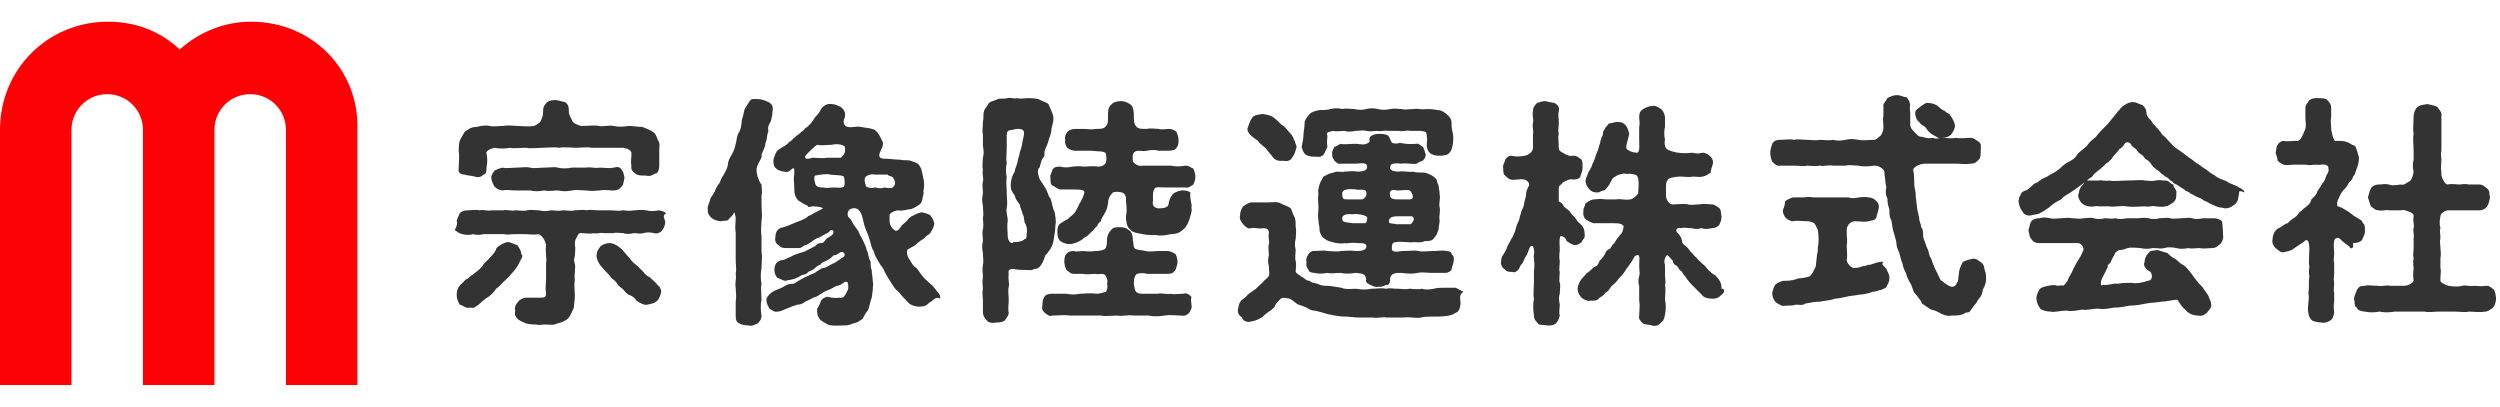
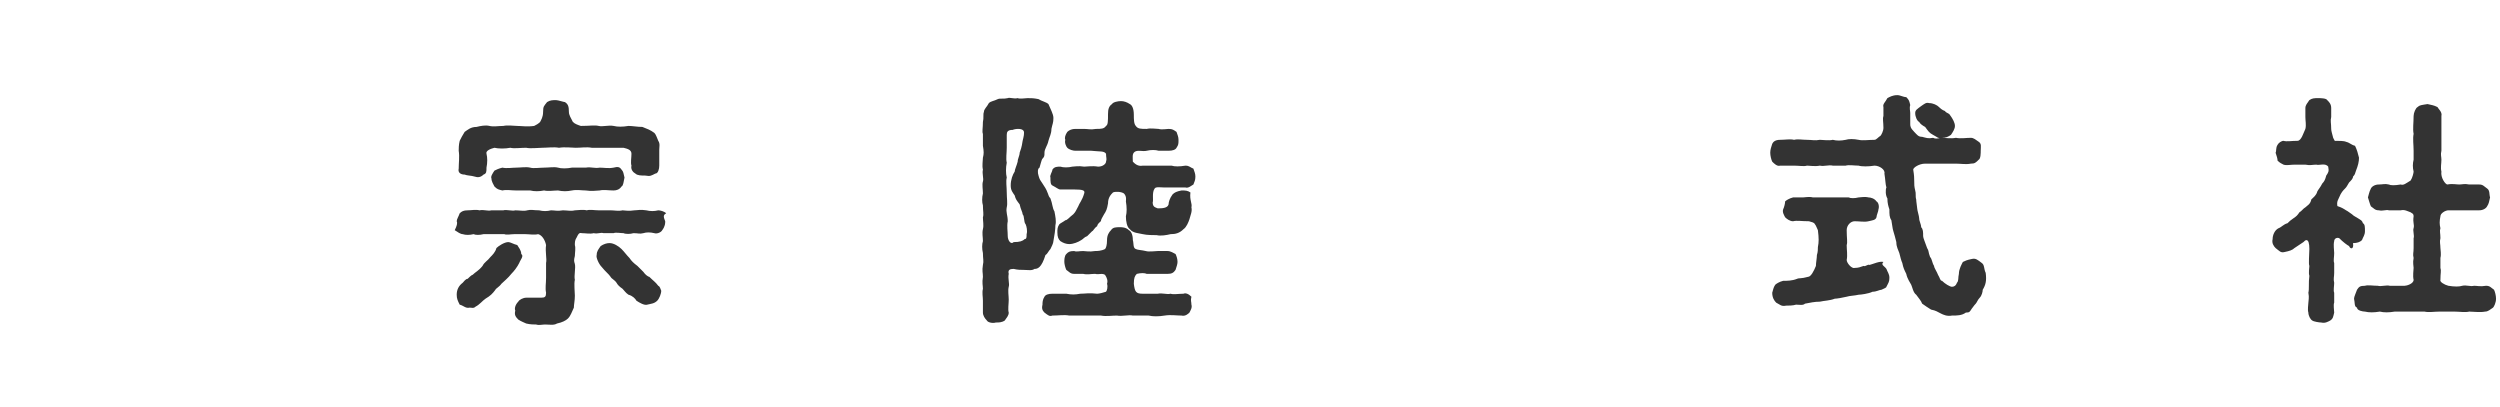
<svg xmlns="http://www.w3.org/2000/svg" version="1.1" id="レイヤー_1" x="0px" y="0px" viewBox="0 0 251.8 40.4" style="enable-background:new 0 0 251.8 40.4;" xml:space="preserve" preserveAspectRatio="xMinYMid" width="252" height="41">
  <style type="text/css">
	.st0{fill:#FC0204;}
	.st1{fill:#333333;}
</style>
-   <path class="st0" d="M25.3,1.9c-2.8,0-5.3,1.1-7.2,2.8c-1.9-1.8-4.4-2.8-7.2-2.8C4.8,1.9,0,6.7,0,12.8v25.7h7.2V12.8  c0-2,1.6-3.6,3.6-3.6s3.6,1.6,3.6,3.6v25.7h7.2V12.8c0-2,1.6-3.6,3.6-3.6s3.6,1.6,3.6,3.6v25.7h7.2V12.8C36.2,6.7,31.4,1.9,25.3,1.9  z" />
  <g>
    <path class="st1" d="M67,22c0,0.2,0,0.5-0.3,0.9c-0.1,0.2-0.5,0.4-0.8,0.3c-0.4-0.1-0.8-0.1-1.1,0c-0.4,0.1-0.5,0-1,0   c-0.3,0.1-0.8,0.1-1,0c-0.3,0-0.8-0.1-1,0c-0.4,0-0.8,0-1,0c-0.3-0.1-0.6,0.1-1,0c-0.4,0.1-0.8,0-1.2,0c-0.3-0.1-0.4,0.2-0.5,0.4   c-0.2,0.3-0.2,0.5-0.2,0.8c0.1,0.3,0,0.8,0,1.1c-0.1,0.4-0.1,0.5,0,0.8c0.1,0.4-0.1,1.2,0,1.6c-0.1,0.4,0,1.2,0,1.6   c0,0.5-0.1,0.9-0.1,1.2c-0.2,0.4-0.3,0.8-0.6,1.1c-0.2,0.2-0.6,0.4-1.1,0.5c-0.3,0.2-0.8,0.1-1.2,0.1c-0.3,0-0.6,0.1-0.9,0   c-0.2,0-0.6,0-1-0.1c-0.2-0.1-0.5-0.2-0.8-0.4c-0.3-0.3-0.4-0.5-0.3-0.9c-0.1-0.2,0-0.6,0.3-0.9c0.1-0.2,0.5-0.4,0.8-0.4   c0.5,0,0.5,0,0.6,0c0.3,0,0.6,0,0.9,0c0.4,0,0.5-0.1,0.5-0.5c-0.1-0.5,0-0.9,0-1.5c0-0.4,0-1,0-1.5c0.1-0.4-0.1-1.1,0-1.8   c-0.1-0.5-0.4-1-0.8-1.1c-0.4,0.1-0.9,0-1.3,0s-0.6,0-1.1,0c-0.3,0-0.8,0.1-1,0c-0.3,0-0.6,0-1,0c-0.4,0-0.6,0-1.1,0   c-0.4,0.1-0.8,0.1-1,0c-0.4,0.1-0.8,0.1-1.1,0c-0.2,0-0.5-0.2-0.8-0.4C46,22.5,46.1,22.2,46,22c0-0.2,0.2-0.5,0.3-0.8   c0.2-0.2,0.4-0.3,0.8-0.3s0.8-0.1,1.2,0c0.4-0.1,0.8,0.1,1.2,0c0.4,0,0.8,0,1.2,0c0.3-0.1,0.9,0.1,1.2,0c0.4,0,0.9,0.1,1.2,0   c0.4-0.1,0.6,0,1.2,0c0.4,0.1,0.8,0.1,1.2,0c0.4,0,0.6,0.1,1.2,0c0.4,0,0.8,0.1,1.2,0c0.3,0,0.8-0.1,1.2,0c0.3-0.1,0.8,0,1.2,0   c0.4,0,0.8,0,1.2,0c0.4,0,0.8,0.1,1.2,0c0.2,0,0.6,0.1,1.2,0c0.3,0,0.6-0.1,1.2,0c0.4,0.1,0.8,0.1,1.2,0c0.2,0,0.6,0.1,0.8,0.3   C66.7,21.4,66.9,21.7,67,22z M52.3,26.2c-0.2,0.4-0.5,0.8-0.8,1.1c-0.3,0.4-0.8,0.8-1,1c-0.2,0.3-0.6,0.5-0.6,0.6   c-0.3,0.4-0.5,0.6-1,0.9c-0.3,0.2-0.6,0.6-1,0.8c-0.2,0.2-0.4,0.1-0.6,0.1c-0.4,0.1-0.6-0.2-1-0.3C46.1,30,46,29.8,46,29.4   c0-0.5,0.2-0.9,0.6-1.2c0.1-0.1,0.3-0.4,0.5-0.4c0.1-0.1,0.4-0.4,0.5-0.4c0.3-0.3,0.6-0.4,1-0.9c0.2-0.4,0.5-0.5,0.8-0.9   c0.2-0.2,0.5-0.5,0.6-0.9c0.2-0.2,0.8-0.6,1.2-0.6c0.2,0,0.5,0.2,0.9,0.3c0.1,0.2,0.4,0.5,0.4,0.9C52.8,25.5,52.4,25.9,52.3,26.2z    M46.2,16.7c0-0.6,0.1-1.2,0-1.8c0-0.2,0-0.6,0.1-1c0.1-0.2,0.3-0.6,0.5-0.9c0.3-0.2,0.6-0.5,1.2-0.5c0.4-0.1,0.9-0.2,1.3-0.1   c0.4,0.1,0.9,0,1.4,0c0.4-0.1,1.1,0,1.4,0c0.4,0,1,0.1,1.7,0c0.2-0.1,0.4-0.2,0.6-0.4c0.1-0.2,0.3-0.5,0.3-1c0-0.6,0.1-0.6,0.4-1   c0.3-0.2,0.6-0.2,0.9-0.2c0.2,0,0.8,0.2,0.9,0.2c0.3,0.2,0.4,0.4,0.4,1c0,0.3,0.2,0.6,0.4,1c0.2,0.2,0.5,0.3,0.8,0.4   c0.9,0,1.4-0.1,1.8,0c0.4,0.1,1-0.1,1.5,0c0.4,0.1,0.9,0.1,1.5,0c0.4,0,0.9,0.1,1.4,0.1c0.5,0.2,0.8,0.3,1.2,0.6   c0.2,0.2,0.3,0.6,0.4,0.8c0.2,0.3,0.1,0.6,0.1,0.9c0,0.5,0,1,0,1.6c0,0.3-0.1,0.8-0.4,0.8c-0.4,0.2-0.5,0.3-1,0.2   c-0.4,0-0.8,0-1-0.2c-0.2-0.1-0.5-0.4-0.4-0.8c-0.1-0.3,0-0.8,0-1.2s-0.4-0.5-0.8-0.6c-0.6,0-1.1,0-1.6,0c-0.4,0-1.1,0-1.6,0   c-0.5-0.1-1.1,0-1.6,0c-0.4,0-1.1-0.1-1.7,0c-0.5-0.1-1.2,0-1.7,0c-0.4,0-1.2,0.1-1.6,0c-0.6,0-1.2,0.1-1.6,0   c-0.5,0.1-1.2,0.1-1.6,0c-0.4,0.1-0.9,0.3-0.8,0.6c0.1,0.4,0.1,0.9,0,1.4C49,17,49,17.2,48.7,17.3c-0.3,0.3-0.6,0.3-0.9,0.2   c-0.3-0.1-0.8-0.1-1-0.2C46.4,17.3,46.1,17.1,46.2,16.7z M62.6,16.8c0.2,0.2,0.2,0.4,0.3,0.8c-0.1,0.4-0.1,0.8-0.3,0.9   c-0.2,0.3-0.5,0.4-0.8,0.4c-0.5,0-1-0.1-1.4,0c-0.3,0-0.8,0.1-1.4,0c-0.4,0-0.9-0.1-1.4,0s-0.9,0.1-1.4,0c-0.4,0-1,0.1-1.4,0   c-0.5,0.1-1,0.1-1.4,0c-0.5,0-1,0-1.4,0c-0.5,0-1-0.1-1.4,0c-0.4-0.1-0.5-0.1-0.8-0.4c-0.1-0.2-0.3-0.5-0.3-0.8   c-0.1-0.2,0.1-0.5,0.3-0.8c0.2-0.1,0.4-0.2,0.8-0.3c0.4,0.1,1,0,1.4,0s1-0.1,1.4,0c0.3,0.1,1,0,1.4,0c0.5,0,1-0.1,1.4,0   c0.3,0.1,0.9,0.1,1.4,0c0.5,0,0.9,0,1.4,0c0.5-0.1,0.9,0.1,1.4,0c0.4,0,0.9,0.1,1.4,0C62.2,16.5,62.4,16.5,62.6,16.8z M66.6,29   c0,0.3-0.2,0.8-0.4,1c-0.3,0.3-0.6,0.3-1,0.4c-0.3,0.1-0.8-0.2-1.1-0.4c-0.1-0.2-0.4-0.5-0.8-0.6c-0.3-0.2-0.4-0.4-0.6-0.6   c-0.3-0.2-0.5-0.4-0.6-0.6c-0.2-0.3-0.5-0.4-0.6-0.6c-0.2-0.3-0.5-0.5-0.9-1c-0.3-0.3-0.6-1-0.5-1.2c0-0.4,0.2-0.6,0.4-0.9   c0.3-0.2,0.6-0.3,0.9-0.3c0.4,0,0.9,0.3,1.2,0.6c0.3,0.3,0.5,0.6,0.8,0.9c0.2,0.3,0.4,0.5,0.8,0.8c0.2,0.2,0.5,0.5,0.6,0.6   c0.2,0.3,0.5,0.5,0.6,0.5c0.4,0.4,0.6,0.5,0.9,0.9C66.5,28.6,66.5,28.8,66.6,29z" />
-     <path class="st1" d="M76.2,16.7c0,0.3,0,0.4,0.1,0.8c0.1,0.2,0.2,0.6,0.4,0.8c0,0.3,0.1,0.8,0,1.1c0,0.3,0,0.6,0,0.9   c0,0.6,0.1,1.2,0,1.6c0,0.4-0.1,1,0,1.6c0,0.6,0,1.2,0,1.6c0.1,0.4,0,1.1,0,1.6c-0.1,0.6-0.1,1.1,0,1.6c-0.1,0.4,0,1.2,0,1.6   c-0.1,0.4-0.1,1.1,0,1.6c0,0.4-0.2,0.6-0.4,0.8c-0.3,0.1-0.5,0.3-0.9,0.2c-0.3,0-0.8-0.1-0.9-0.2c-0.3-0.1-0.4-0.3-0.4-0.8   c0-0.5,0-0.9,0-1.4c0.1-0.5,0-1,0-1.4c-0.1-0.5,0.1-0.9,0-1.4c0.1-0.5,0-0.9,0-1.4c0-0.4,0-1,0-1.4c0-0.5,0-1,0-1.4   c-0.1-0.5,0-0.9,0-1.4c0-0.2-0.1-0.4-0.1-0.5s-0.1-0.1-0.1,0c-0.2,0.4-0.4,0.4-0.5,0.6C73.3,22,73,21.9,72.6,22   c-0.3,0-0.8-0.2-0.9-0.3c-0.2-0.2-0.5-0.5-0.4-0.9c-0.1-0.2,0.1-0.5,0.2-0.9s0.3-0.5,0.5-0.9c0.1-0.3,0.2-0.5,0.5-0.9   c0.1-0.3,0.2-0.5,0.4-0.8c0.1-0.2,0.3-0.5,0.4-0.9c0-0.4,0.2-0.8,0.4-1.1c0.2-0.4,0.3-0.6,0.4-1.1c0.1-0.3,0.1-0.8,0.3-1.1   c0.2-0.3,0.3-0.8,0.3-1.2c0.1-0.3,0.2-0.8,0.3-1.2c0.2-0.3,0.3-0.5,0.5-0.8s0.5-0.2,0.9-0.2c0.2,0,0.6,0.1,1,0.3s0.5,0.5,0.4,1   c0,0.2-0.1,0.8-0.2,1c-0.2,0.3-0.3,0.6-0.2,0.9c-0.2,0.5-0.1,0.8-0.3,1.2c0,0.4-0.3,0.9-0.4,1.2C76.8,15.7,76.4,15.9,76.2,16.7z    M93.6,30.2c-0.3,0.3-0.5,0.4-1,0.4c-0.5,0-1-0.2-1.2-0.5c-0.2-0.2-0.6-0.6-0.9-1c-0.3-0.2-0.5-0.5-0.8-1c-0.2-0.3-0.5-0.8-0.6-1   c-0.1-0.4-0.4-0.6-0.6-1c-0.2-0.4-0.4-0.6-0.5-1.1c-0.2-0.2-0.3-0.8-0.4-1.1c-0.1-0.4-0.3-0.8-0.4-1.1c-0.2-0.4-0.2-0.8-0.4-1.4   c-0.2-0.6-0.6-0.9-1.2-0.6c-0.3,0.2-0.3,0.8,0,0.9c0.3,0.4,0.3,0.6,0.5,0.8c0.2,0.3,0.3,0.4,0.4,0.6c0.1,0.3,0.2,0.4,0.4,0.8   c0.2,0.4,0.3,0.6,0.4,1c0.2,0.4,0.1,0.5,0.3,1c0.2,0.2,0,0.8,0.2,1c0,0.3,0.1,0.8,0.1,1.1c0.1,0.3,0,0.5,0,1c-0.1,0.4,0,0.5-0.2,1   c-0.1,0.4-0.2,0.8-0.3,1c-0.2,0.2-0.4,0.6-0.5,0.8c-0.4,0.3-0.5,0.4-1,0.5c-0.4,0.2-0.8,0.2-1.1,0.2c-0.4,0-1.2,0.1-1.6-0.2   c-0.3-0.2-0.4-0.2-0.6-0.4c-0.3-0.4-0.3-0.6-0.3-1.1c0.1-0.1,0.3-0.5,0.4-0.8c0.2-0.3,0.4-0.3,0.6-0.4c0.8,0.2,1,0.1,1.2,0.1   c0.5,0.1,0.6-0.2,0.9-0.8c0.1-0.4,0-0.8-0.1-0.8c-0.1,0-0.1,0-0.2,0c-0.4,0.3-0.6,0.4-0.8,0.4c-0.3,0.1-0.5,0.3-0.8,0.4   c-0.3,0.1-0.5,0.2-0.8,0.4c-0.3,0.2-0.4,0.3-0.8,0.4c-0.3,0.2-0.4,0.2-0.8,0.4c-0.3,0.2-0.4,0.3-0.8,0.3c-0.2,0.1-0.4,0.1-0.8,0.3   c-0.4,0.1-0.8,0.4-1.2,0.4c-0.3,0.1-0.6-0.2-0.8-0.3c-0.1-0.2-0.3-0.5-0.3-0.8c-0.1-0.3,0.4-0.8,0.8-1c0.2-0.1,0.8-0.3,0.9-0.4   c0.2-0.1,0.4-0.3,0.9-0.3c0.3,0,0.4-0.2,0.8-0.4c0.2-0.1,0.5-0.3,0.8-0.4c0.3-0.2,0.6-0.2,0.8-0.4c0.2-0.1,0.5-0.4,0.8-0.4   c0.1,0,0.5-0.2,0.8-0.4c0.3-0.1,0.4-0.2,1-0.6c0.2-0.1,0.4-0.3,0.2-0.5c-0.2-0.3-0.6,0.1-0.8,0.2c-0.3,0-0.3,0.1-0.4,0.2   c-0.1,0.1-0.4,0.3-0.6,0.4c-0.3,0.1-0.5,0.2-0.6,0.4c-0.2,0-0.5,0.3-0.6,0.4c-0.1,0.1-0.4,0.2-0.6,0.3c-0.1,0.2-0.4,0.3-0.6,0.3   c-0.3,0.2-0.5,0.3-0.6,0.3c-0.3,0.2-0.8,0.2-1.1,0.3c-0.2,0-0.5-0.2-0.8-0.3c-0.2-0.2-0.3-0.5-0.3-0.8c0-0.5,0.2-0.9,0.8-1   c0.3,0,0.4-0.2,0.8-0.3c0.3-0.2,0.9-0.4,1.3-0.5c0.3-0.1,0.8-0.4,1.2-0.6c0.2-0.2,0.3-0.3,0.6-0.3c0.2,0,0.3-0.1,0.5-0.4   c0.2-0.2,0.2-0.1,0.6-0.4c0.2-0.2,0.2-0.5,0-0.5c-0.2-0.1-0.2,0.2-0.5,0.3c-0.4,0.2-0.8,0.5-1,0.5c-0.2,0.1-0.5,0.3-0.6,0.4   c-0.2,0.1-0.4,0.3-0.6,0.3c-0.2,0.1-0.4,0.3-0.6,0.3c-0.8,0-1.1,0-1.3,0c-0.3,0-0.5,0-0.8-0.3c-0.2-0.1-0.4-0.4-0.3-0.8   c0-0.5,0.2-0.9,0.8-1c0.4-0.1,0.8-0.3,1.3-0.5c0.3-0.1,0.8-0.3,1.1-0.5c0.1-0.2,0.2-0.1,0.5-0.3c0.1-0.1,0.4-0.2,1.1-0.6   c-0.3-0.2-0.9-0.2-1.1-0.2c-0.3,0.1-0.4,0.1-0.5-0.1c-0.3-0.1-0.6-0.3-0.9-0.5c-0.4-0.4-0.4-0.9-0.4-1.3c0-0.4-0.1-0.9,0-1.3   c0-0.2,0-0.4,0-0.5c0-0.1-0.1-0.2-0.2-0.1c-0.3,0.3-0.5,0.4-0.8,0.3c-0.2,0-0.6-0.1-0.8-0.3c-0.3-0.2-0.3-0.5-0.3-0.9   c0.1-0.4,0.3-0.9,0.5-1c0.4-0.3,0.8-0.4,1.1-0.8c0.3-0.1,0.4-0.4,0.5-0.4c0.2-0.2,0.2-0.2,0.5-0.4c0.2-0.2,0.2-0.2,0.5-0.4   c0-0.2,0.3-0.2,0.5-0.5c0.3-0.2,0.4-0.6,0.8-1c0.2-0.2,0.3-0.4,0.4-0.6c0.2-0.3,0.6-0.6,1.1-0.5c0.2,0,0.5,0.1,0.9,0.3   c0.2,0.2,0.5,0.4,0.4,1c-0.2,0.4-0.2,0.9,0.3,1c0.4,0.1,0.9-0.1,1.3,0c0.5,0.1,1,0.1,1.4,0.3c0.4,0.3,0.5,0.6,0.8,1.2   c0.1,0.2,0,0.5-0.2,0.9c-0.3,0.6-0.1,0.8,0.4,0.8c0.5,0,1.1,0.1,1.6,0.1c0.2,0.1,0.6,0,1,0.1c0.2,0.1,0.8,0.2,0.9,0.5   c0.3,0.4,0.3,0.9,0.4,1.3c0.1,0.3,0.1,0.9,0,1.3c0.1,0.3-0.1,0.5-0.1,0.8c-0.1,0.3-0.1,0.4-0.4,0.6c-0.2,0.1-0.6,0.4-0.9,0.4   s-0.6,0.2-1.2,0.1c-0.3,0.1-0.5,0.1-0.8,0.4c0,0.3,0,0.4,0,0.8c0.1,0.4,0.2,0.6,0.5,0.8c0.2,0.2,0.5-0.1,0.6-0.3   c0.2-0.3,0.4-0.4,0.6-0.6c0.2-0.2,0.2-0.3,0.5-0.5c0.3-0.1,0.5-0.3,1-0.4c0.2,0,0.8,0.2,0.9,0.3c0.2,0.3,0.3,0.4,0.4,0.8   c0,0.2-0.1,0.5-0.3,0.8c-0.1,0.3-0.4,0.4-0.5,0.5c-0.2,0.2-0.3,0.3-0.5,0.4c-0.1,0.1-0.3,0.2-0.5,0.4s-0.3,0.2-0.8,0.5   c-0.2,0-0.2,0.5,0,0.9c0.3,0.4,0.4,0.8,0.8,1c0.2,0.2,0.4,0.6,0.6,0.8c0.1,0.2,0.5,0.5,0.8,0.8c0.4,0.3,0.5,0.6,0.8,0.9   c0.2,0.2,0.2,0.4,0.2,0.6C94.2,29.5,93.9,30.1,93.6,30.2z M85.1,14.5c-0.3-0.3-1-0.3-1.3-0.2c-0.5,0-1,0.1-1.5,0   c-0.3,0.2-0.6,0.5-1,0.9c-0.1,0.1-0.2,0.2-0.2,0.3s0,0.2,0.2,0.2c0.1,0,0.3,0,0.5-0.1c0.5,0,1.1,0.1,1.5,0c0.4,0,0.9,0,1.4,0   C84.9,15.4,85.2,15.2,85.1,14.5z M83.6,17.3c-0.3-0.1-1,0-1.5,0.1c-0.2,0.1,0,0.9,0.1,1c0.2,0.2,0.4,0.2,0.8,0.2c0.2,0.1,0.5,0,1,0   c0.2,0,0.8,0.1,1-0.1c0.1-0.1,0.1-0.6,0-1C84.6,17.3,84.3,17.4,83.6,17.3z M89.1,18.6c0.4,0.1,0.8,0.1,0.9-0.1   c0.2-0.2,0.2-0.5,0-0.8c-0.1-0.3-0.5-0.2-0.6-0.4c-0.4,0-0.9,0-1.3,0c-0.3-0.1-0.8,0.1-0.9,0.2c-0.2,0.3-0.1,0.5,0,0.9   c0,0.2,0.5,0.3,1,0.2C88.5,18.7,88.8,18.7,89.1,18.6z" />
    <path class="st1" d="M104.2,26.8c-0.3,0.2-0.6,0.1-1.1,0.1c-0.3,0-0.6,0-1-0.1c-0.4,0-0.6,0.1-0.5,0.5c-0.1,0.5,0.1,1,0,1.3   c-0.1,0.4,0,0.9,0,1.3c0,0.4-0.1,1,0,1.3c0,0.3-0.2,0.5-0.4,0.8c-0.3,0.2-0.6,0.2-0.9,0.2c-0.3,0.1-0.8,0-0.9-0.2   c-0.2-0.2-0.4-0.5-0.4-0.8c0-0.4,0-0.8,0-1.2s-0.1-0.8,0-1.2c0-0.3-0.1-0.6,0-1.2c0-0.4-0.1-0.6,0-1.2c0.1-0.4,0-0.6,0-1.2   c-0.1-0.4-0.1-0.9,0-1.2c0-0.4-0.1-0.8,0-1.2c0.1-0.4,0-0.8,0-1.2c0.1-0.3,0-0.6,0-1.2c-0.1-0.3-0.1-0.8,0-1.2c0-0.4-0.1-0.9,0-1.2   c0.1-0.3-0.1-0.8,0-1.2c-0.1-0.4,0-0.9,0-1.2c0.1-0.4,0.1-0.6,0-1.2c0-0.3,0-0.9,0-1.2c-0.1-0.2,0-0.6,0-1.2c0.1-0.4,0-0.8,0.1-1   c0-0.3,0.3-0.5,0.5-0.9c0.2-0.2,0.5-0.2,0.9-0.4c0.2-0.1,0.6,0,1-0.1c0.2-0.1,0.6,0.1,1,0c0.2,0.1,0.8,0,1,0c0.4,0,0.6,0,1.1,0.1   c0.3,0.2,0.8,0.3,1,0.5c0.2,0.5,0.5,1,0.5,1.4c0,0.5-0.1,0.6-0.2,1.1c0,0.5-0.2,0.8-0.3,1.2c-0.1,0.5-0.4,0.8-0.4,1.2   c0,0.3,0,0.4-0.2,0.6c-0.1,0.1-0.2,0.6-0.3,0.9c-0.2,0.1-0.2,0.5-0.1,0.8c0.1,0.4,0.2,0.5,0.4,0.8c0.2,0.3,0.4,0.6,0.5,0.9   c0.1,0.2,0.1,0.4,0.3,0.6c0.2,0.5,0.2,1,0.4,1.3c0.1,0.5,0.2,1,0.1,1.4c0,0.4-0.1,1.1-0.2,1.6c0,0.2-0.2,0.6-0.3,0.8   c-0.2,0.2-0.3,0.5-0.5,0.6C104.9,26.7,104.5,26.8,104.2,26.8z M103.4,23.3c0.1-0.3,0-0.8-0.1-1c-0.2-0.2-0.1-0.8-0.3-1   c0-0.2-0.2-0.5-0.3-1c-0.3-0.4-0.4-0.5-0.5-0.9c-0.2-0.3-0.4-0.5-0.4-1c0-0.6,0.2-1.1,0.4-1.4c0-0.2,0.2-0.6,0.3-1   c0-0.3,0.2-0.6,0.2-0.9c0.1-0.3,0.2-0.5,0.3-1.2c0.1-0.4,0.2-0.8,0.1-1c-0.2-0.3-0.9-0.2-1.1-0.1c-0.5,0-0.6,0.2-0.6,0.5   c0,0.5,0,0.9,0,1.3c0,0.5-0.1,1.1,0,1.5c-0.1,0.5-0.1,1.1,0,1.5c-0.1,0.4,0,0.9,0,1.5c0,0.6,0.1,1.1,0,1.5   c-0.1,0.5,0.1,0.8,0.1,1.4c-0.1,0.5,0,1,0,1.5c0,0.4,0.3,0.9,0.6,0.6c0.6,0,0.9-0.1,1.1-0.3C103.4,23.8,103.4,23.6,103.4,23.3z    M120,30.4c0.1,0.3-0.1,0.6-0.2,0.8c-0.1,0.1-0.4,0.4-0.8,0.3c-0.5,0-1.1-0.1-1.7,0c-0.6,0.1-1.2,0.1-1.6,0c-0.5,0-1.1,0-1.6,0   c-0.4-0.1-1.1,0.1-1.6,0c-0.5,0-1.1,0.1-1.6,0c-0.6,0-1.1,0-1.6,0c-0.4,0-1.1,0-1.6,0c-0.5-0.1-1.1,0-1.7,0c-0.3,0.1-0.4,0-0.8-0.3   c-0.2-0.2-0.3-0.4-0.2-0.8c0-0.2,0-0.5,0.2-0.8c0.1-0.2,0.4-0.3,0.8-0.3c0.4,0,1.1,0,1.4,0c0.5,0.1,0.9,0.1,1.4,0   c0.5,0,0.9-0.1,1.7,0c0.2,0,0.6-0.1,0.9-0.2c0.1-0.1,0.2-0.5,0.1-0.8c0.1-0.3,0-0.6-0.2-0.9c-0.3-0.2-0.6,0-1-0.1   c-0.4,0-0.8,0.1-1.2,0c-0.2,0-0.6,0-0.9,0c-0.4,0-0.5-0.2-0.8-0.4c-0.1-0.2-0.2-0.6-0.2-0.8c0-0.2,0-0.6,0.2-0.8   c0.2-0.2,0.3-0.3,0.8-0.3c0.2,0.1,0.5,0,0.9,0c0.2,0,0.6,0.1,1.2,0c0.2,0,0.6,0,1-0.2c0.1-0.1,0.2-0.4,0.2-0.9c0-0.5,0.2-0.8,0.4-1   c0.2-0.3,0.5-0.3,0.9-0.3c0.2,0,0.6,0,0.9,0.3c0.2,0.1,0.4,0.4,0.4,1c0.1,0.3,0,0.8,0.3,0.9c0.2,0.1,0.6,0.1,1,0.2   c0.3,0.1,1,0,1.2,0c0.3,0,0.5,0,1,0c0.3,0,0.6,0.2,0.8,0.3c0.1,0.2,0.2,0.5,0.2,0.8c0,0.2-0.1,0.5-0.2,0.8   c-0.2,0.3-0.4,0.4-0.8,0.4s-0.6,0-0.9,0c-0.3,0-0.9,0-1.2,0c-0.2-0.1-0.6-0.1-1,0c-0.2,0.2-0.3,0.4-0.3,1c0.1,0.8,0.2,1,0.9,1   c0.5,0,1.1,0,1.5,0c0.5-0.1,0.9,0.1,1.3,0c0.3,0.1,0.8,0,1.3,0c0.2-0.1,0.5,0,0.8,0.3C119.9,30,120,30.1,120,30.4z M120,20.6   c0.1,0.4-0.1,0.8-0.2,1.2c-0.1,0.3-0.3,0.8-0.6,1c-0.4,0.4-0.8,0.5-1.3,0.5c-0.4,0.1-1,0.2-1.4,0.1c-0.3,0-1,0-1.4-0.1   c-0.4-0.1-1-0.1-1.3-0.5c-0.3-0.2-0.4-0.8-0.4-1.3c0.1-0.4,0.1-0.9,0-1.5c0-0.1,0.1-0.5-0.2-0.8c-0.3-0.2-0.9-0.2-1.1-0.1   c-0.2,0.2-0.5,0.5-0.5,1.1c-0.1,0.6-0.2,0.8-0.4,1.1c-0.1,0.2-0.3,0.5-0.3,0.6c0,0.2-0.3,0.2-0.4,0.6c-0.3,0.2-0.4,0.5-0.5,0.5   c-0.2,0.2-0.4,0.4-0.5,0.5c-0.3,0.1-0.4,0.3-0.6,0.4c-0.3,0.2-0.8,0.4-1.2,0.4c-0.3,0-0.6-0.1-0.9-0.3c-0.2-0.2-0.3-0.4-0.3-0.9   c0-0.3,0-0.5,0.2-0.8c0.1-0.1,0.5-0.3,0.6-0.4c0.2,0,0.4-0.3,0.8-0.6c0.2-0.2,0.3-0.4,0.5-0.8c0.1-0.3,0.4-0.6,0.6-1.3   c0.1-0.3-0.1-0.4-1-0.4c-0.6,0-1.1,0-1.4,0c-0.2,0-0.4-0.2-0.8-0.4c-0.2-0.1-0.2-0.4-0.2-0.8c-0.1-0.2,0.2-0.6,0.2-0.8   c0.2-0.3,0.5-0.3,0.8-0.3c0.3,0.1,0.8,0.1,1.2,0c0.2,0,0.6-0.1,1.2,0c0.3,0,0.8-0.1,1.4,0c0.5,0,0.8-0.3,0.8-0.5   c0.1-0.3,0-0.4,0-0.8c-0.2-0.3-0.6-0.2-1.5-0.3c-0.5,0-1.1,0-1.6,0c-0.2,0-0.6-0.1-0.8-0.3c-0.1-0.1-0.3-0.5-0.2-0.8   c-0.1-0.2,0-0.5,0.2-0.8c0.2-0.2,0.5-0.3,0.8-0.3c0.2,0,0.4,0,0.9,0c0.4,0,0.6,0.1,1.2,0c0.5,0,0.8,0,1-0.3   c0.2-0.1,0.2-0.5,0.2-1.2c0-0.5,0.1-0.8,0.4-1c0.1-0.2,0.6-0.3,0.9-0.3c0.3,0,0.6,0.1,0.9,0.3c0.2,0.1,0.4,0.4,0.4,1.1   c0,0.4,0,0.9,0.2,1.1c0.2,0.3,0.5,0.3,1.1,0.3c0.4-0.1,0.9,0,1.2,0c0.3,0.1,0.8,0,1,0c0.4,0,0.5,0.1,0.8,0.3   c0.1,0.3,0.2,0.5,0.2,0.8c0,0.4,0,0.5-0.2,0.8c-0.1,0.2-0.4,0.3-0.8,0.3s-0.5,0-1,0c-0.3-0.1-0.8-0.1-1.2,0   c-0.4,0.1-0.9-0.1-1.2,0.1c-0.3,0.2-0.2,0.6-0.2,1c0.2,0.2,0.5,0.5,1,0.4c0.8,0,1.2,0,1.6,0c0.4,0,1,0,1.3,0c0.3,0.1,0.8,0.1,1.4,0   c0.4,0,0.5,0.2,0.8,0.3c0.1,0.3,0.2,0.5,0.2,0.8c0,0.4-0.1,0.5-0.2,0.8c-0.2,0.1-0.5,0.4-0.8,0.3c-0.4,0-0.5,0-0.9,0   c-0.2,0-0.8,0-1.2,0c-0.3,0-0.9-0.1-1,0.1c-0.3,0.4-0.1,1.2-0.2,1.4c0,0.5,0.3,0.5,0.5,0.6c0.4,0,1,0,1.1-0.4c0-0.2,0.1-0.6,0.4-1   c0.2-0.2,0.4-0.3,0.9-0.4c0.4,0,0.6,0,0.9,0.2C119.8,19.9,120.1,20.2,120,20.6z" />
-     <path class="st1" d="M147.1,30.1c0,0.3,0,0.6-0.2,0.9c-0.1,0.2-0.3,0.2-0.6,0.4c-0.6,0.2-1.2,0.2-1.7,0.2c-0.5,0-1.2,0-1.5,0.1   c-0.5,0.1-1.2-0.1-1.7,0c-0.5,0-1.2,0-1.7,0c-0.4-0.1-1,0.1-1.4,0c-0.4,0-1,0-1.4,0c-0.5,0-1-0.1-1.5-0.1c-0.4,0-1-0.1-1.4-0.2   c-0.2,0-0.4-0.1-0.8-0.2c-0.3-0.1-0.4-0.1-0.8-0.2c-0.3,0-0.5-0.1-0.8-0.3c-0.2-0.1-0.5-0.2-0.8-0.3c-0.3-0.1-0.5-0.4-0.9-0.6   c-0.2,0-0.6-0.2-0.9,0c-0.4,0.4-0.6,0.6-0.6,0.8c-0.3,0.3-0.4,0.4-0.6,0.5c-0.3,0.2-0.4,0.3-0.6,0.5c-0.3,0.2-0.6,0.4-1.2,0.5   c-0.3,0.1-0.8,0-0.9-0.4c-0.3-0.2-0.5-0.5-0.4-0.9c0.1-0.3,0-0.4,0.3-0.8c0.1-0.1,0.4-0.3,0.6-0.5c0.1-0.2,0.4-0.3,0.6-0.5   c0.2-0.1,0.3-0.2,0.6-0.5c0.2-0.2,0.4-0.3,0.5-0.5c0.1-0.1,0.4-0.3,0.5-0.5c0.1-0.2,0-0.5,0-1c-0.1-0.3-0.1-0.6,0-1.1   c0-0.4-0.1-0.8,0-1.1s-0.1-0.6,0-1.1c0-0.4-0.2-0.5-0.6-0.5c-0.4,0.1-0.9-0.1-1.2,0s-0.5-0.1-0.8-0.4c-0.2-0.3-0.4-0.5-0.3-0.9   c0-0.3,0.1-0.6,0.3-0.9c0.2-0.1,0.4-0.3,0.8-0.4c0.6,0,1.1,0,1.8,0c0.3,0,0.8-0.1,1.2,0.1c0.3,0.2,0.6,0.2,1,0.5   c0.2,0.4,0.2,0.6,0.4,0.9c0.1,0.3,0.1,0.5,0.1,1c0.1,0.3,0,0.9,0,1.2c-0.1,0.3-0.1,0.6,0,1.1c0,0.3-0.1,0.8,0,1.1s0,0.8,0,1.1   c0.2,0.3,0.4,0.3,0.6,0.5c0.3,0.1,0.4,0.4,0.8,0.4c0.2,0.2,0.4,0.2,0.8,0.3c0.4,0.2,0.6,0.2,0.9,0.2c0.4,0,0.9,0.1,1.5,0.2   c0.4,0.2,1.1,0.1,1.5,0.1c0.5,0.1,1,0.1,1.5,0c0.6,0,1-0.1,1.5,0c0.4-0.1,0.6,0,1.2,0c0.4,0,0.6,0.1,1.2,0c0.2,0,0.8,0.1,1.2,0   c0.3,0.1,0.8,0.1,1.2,0c0.4-0.1,0.6-0.1,1.1-0.1c0.3,0,0.8,0,1.1,0c0.3,0.1,0.5,0.3,0.8,0.4C146.9,29.4,147.1,29.9,147.1,30.1z    M125.7,12.5c0.1-0.3,0.2-0.6,0.4-0.9c0.2-0.3,0.5-0.3,1-0.4c0.2,0,0.8,0.1,1.1,0.3c0.3,0.2,0.6,0.5,0.9,0.8c0.3,0.1,0.6,0.6,1,1   c0.2,0.3,0.4,0.9,0.5,1.2c-0.1,0.3-0.2,0.8-0.4,1c-0.2,0.4-0.5,0.5-1,0.4c-0.4,0.1-0.9-0.1-1.1-0.5c-0.3-0.3-0.6-0.8-0.8-0.9   c-0.2-0.2-0.5-0.4-0.6-0.6C125.8,13.3,125.5,12.9,125.7,12.5z M131.3,13.1c0-0.2,0.1-0.5,0.1-1c0-0.3,0.2-0.5,0.5-0.9   c0.2-0.2,0.5-0.3,1-0.4c0.3,0,0.8,0,1.1-0.1c0.4-0.1,0.9-0.1,1.2,0c0.3-0.1,0.8,0,1.2,0c0.3,0.1,0.9,0.1,1.2,0   c0.4-0.1,0.8-0.1,1.2,0c0.3,0.1,0.8,0.1,1.2,0c0.5-0.1,0.8,0,1.2,0c0.3,0.1,0.8,0,1.2,0c0.3-0.1,0.8,0.1,1.2,0c0.4,0,0.6,0,1.2,0.1   c0.4,0,0.8,0.3,1,0.5s0.4,0.4,0.4,0.8c0,0.3,0,0.6,0.1,0.9c0.1,0.4,0.1,0.9,0,1.4c-0.1,0.4-0.1,0.5-0.4,0.8   c-0.1,0.1-0.4,0.2-0.9,0.2c-0.3,0-0.5,0-0.9-0.2c-0.3-0.3-0.3-0.3-0.4-0.8c0-0.4,0.1-0.6,0-1c0-0.5-0.2-0.4-0.6-0.5   c-0.4,0-0.8,0-1.1,0c-0.2-0.1-0.8,0.1-1.1,0c-0.3,0-0.8,0-1.1,0c-0.4-0.1-0.6,0.1-1.1,0c-0.3,0-0.6,0.1-1.1,0c-0.3-0.1-0.8,0-1.1,0   c-0.4,0.1-0.8,0.1-1.1,0c-0.3,0-0.9,0.1-1.1,0c-0.4,0.1-0.8,0.1-0.6,0.5c0,0.3-0.1,0.6,0,1.1c-0.1,0.2-0.2,0.5-0.4,0.8   c-0.3,0.3-0.5,0.2-0.9,0.2c-0.2,0-0.5,0-0.9-0.2c-0.2-0.2-0.3-0.4-0.4-0.8C131.2,14.1,131.3,13.5,131.3,13.1z M146.2,25.3   c0.2,0.2,0.3,0.4,0.2,0.8c0,0.2-0.2,0.5-0.2,0.8c-0.1,0.1-0.3,0.3-0.6,0.3c-0.5,0-1,0-1.4,0c-0.5,0-1-0.1-1.4,0   c-0.5,0.1-0.9,0.1-1.7,0c-0.5,0-1,0-1.1,0.6c0.1,0.3-0.2,0.8-0.4,0.6c-0.3,0.2-0.5,0.2-0.8,0.2c-0.2,0.1-0.6-0.1-0.8-0.2   c-0.2-0.1-0.5-0.2-0.4-0.6c-0.1-0.6-0.5-0.5-1-0.6c-0.8,0.1-1.1,0.1-1.6,0c-0.4,0-1,0.1-1.3,0c-0.5,0.1-1,0.1-1.3,0   c-0.3,0-0.6-0.1-0.6-0.3c-0.1-0.1-0.3-0.4-0.2-0.8c-0.1-0.2,0-0.5,0.2-0.8c0.1-0.2,0.5-0.4,0.6-0.3c0.3,0,0.9-0.1,1.3,0   c0.5,0,1,0.1,1.3,0c0.4,0,0.9-0.1,1.6,0c0.8,0,1.1-0.2,1-0.6c-0.1-0.2-0.5-0.2-0.9-0.2c-0.8-0.1-1,0.1-1.3,0   c-0.3,0.1-0.9,0-1.2-0.1c-0.5-0.1-0.6-0.2-1-0.5c-0.1-0.2-0.3-0.4-0.3-0.8s-0.1-0.4-0.1-0.9c-0.1-0.3,0-1,0-1.3   c0-0.3-0.1-0.9,0-1.4c-0.1-0.2,0-0.5,0.1-0.9c0.1-0.3,0.2-0.4,0.4-0.8c0.4-0.2,0.5-0.3,1-0.4c0.4-0.2,0.8,0,1.1-0.1   c0.4,0,0.8-0.1,1.3,0c0.8,0,1-0.2,1-0.5c0-0.5-0.8-0.3-1.1-0.3c-0.6,0-1.2,0-1.6,0c-0.2,0.1-0.5-0.2-0.6-0.3   c-0.1-0.2-0.3-0.4-0.2-0.6c-0.1-0.2,0-0.4,0.2-0.8c0.2,0,0.4-0.2,0.6-0.3c0.4,0.1,0.8,0,1.6,0c0.2,0,0.9,0.2,1.2-0.1   c0.3-0.1,0-0.3,0.2-0.6c0.2-0.2,0.5-0.3,0.9-0.3s0.4,0,0.8,0.1c0.3,0.2,0.3,0.5,0.5,0.8c0.2,0.1,0.6,0.1,0.8,0   c0.9,0.2,1.3,0.1,1.7,0.1c0.1-0.1,0.4,0.2,0.6,0.3c0.1,0.1,0.2,0.4,0.3,0.8c0,0.3-0.2,0.5-0.3,0.6c-0.3,0.1-0.5,0.2-0.6,0.3   c-0.4,0.1-1.1-0.1-1.5,0c-1.2-0.1-1.1,0.1-1.2,0.4c0,0.2,0.2,0.4,0.9,0.4c0.5-0.1,1.1,0.1,1.4,0c0.2,0.1,0.8,0.1,1.2,0.1   c0.4,0.1,0.8,0.3,1,0.5c0.3,0.2,0.2,0.5,0.4,0.8c0,0.3,0.1,0.5,0.1,0.9c0.1,0.5-0.1,0.8,0,1.3c0.1,0.3-0.1,1,0,1.3   c0,0.3-0.1,0.6-0.1,0.9c-0.1,0.2-0.1,0.5-0.4,0.8c-0.2,0.4-0.6,0.4-1,0.4c-0.4,0.2-0.9,0.1-1.1,0.1c-0.3,0.1-1.2-0.1-1.8,0   c-0.5,0-0.4,0.5-0.4,0.8c0.2,0.2,0.4,0.2,1,0.1c0.8,0,1.3-0.1,1.7,0c0.3,0.1,1,0,1.4,0c0.5,0,1-0.1,1.4,0   C145.7,25,146.2,25,146.2,25.3z M136.2,21.3c-0.8-0.1-1.1,0.2-1,0.5c0,0.3,0.3,0.3,1.1,0.4c0.2,0,0.9,0,1.2,0   c0.2-0.1,0.2-0.3,0.2-0.6C137.6,21.4,136.7,21.2,136.2,21.3z M135.9,19.8c0.4,0,0.9,0,1.3,0c0.3-0.1,0.5-0.4,0.4-0.8   c-0.1-0.3-0.8-0.1-1-0.2c-0.9-0.1-1.5,0-1.4,0.5C135.2,19.8,135.3,19.8,135.9,19.8z M140.6,22.3c0.4,0,1.1,0,1.5,0   c0.2-0.2,0.5-0.6,0.1-0.8c-0.2,0-1,0-1.3,0c-0.4,0-1.1,0-1,0.6C140,22.3,140.4,22.2,140.6,22.3z M140,19.4c0,0.4,0.5,0.4,1,0.4   c0.2,0,0.6,0,1,0c0.5,0,0.3-0.6,0-0.9c-0.4-0.1-0.6,0-1.3,0C140.3,18.8,139.9,18.8,140,19.4z" />
-     <path class="st1" d="M158.7,24.4c-0.3,0-0.6-0.2-0.9-0.4c-0.1-0.3-0.3-0.5-0.6-0.5c-0.2,0.1-0.1,1.1-0.1,1.4c0,0.2-0.1,0.6,0,1.1   c0,0.4-0.1,0.9,0,1.1c0,0.3-0.1,0.9,0,1.1c0.1,0.3,0,0.8,0,1.1c-0.1,0.3-0.1,0.6,0,1.1c0,0.3-0.1,0.8,0,1.1   c-0.1,0.4-0.2,0.6-0.4,0.8c-0.3,0.2-0.4,0.2-0.9,0.2c-0.3-0.1-0.8,0-0.9-0.2c-0.1-0.2-0.4-0.3-0.4-0.8c-0.1-0.6-0.1-1.2,0-1.7   c-0.1-0.4,0-1.2,0-1.7c0-0.4,0-0.8,0-1.2c0.1-0.4,0-0.9,0-1.2c-0.1-0.3,0.1-0.4,0-0.8c0-0.2-0.1-0.3-0.1-0.4c-0.1,0-0.1,0-0.2,0   c-0.2,0.1-0.3,0.8-0.5,1c-0.2,0.3-0.2,0.5-0.4,0.8c-0.2,0.1-0.2,0.4-0.4,0.6c-0.2,0.2-0.3,0.3-0.6,0.2c-0.4,0-0.5,0-0.8-0.3   c-0.2-0.1-0.4-0.5-0.3-0.8c0-0.1,0-0.4,0.2-0.6c0-0.1,0.3-0.4,0.4-0.8c0.1-0.3,0.3-0.5,0.4-0.8c0.2-0.2,0.3-0.6,0.4-0.8   c0.1-0.3,0.1-0.5,0.3-0.9c0.2-0.3,0.1-0.5,0.3-0.9c0-0.3,0.2-0.4,0.3-0.9c0-0.2,0.1-0.4,0.2-0.9c0-0.4,0.1-0.6,0.3-1   c0.1-0.3-0.3-0.6-0.5-0.6c-0.5-0.1-0.9,0.1-1.3,0c-0.2,0-0.4-0.2-0.6-0.4c-0.2-0.1-0.2-0.5-0.2-0.8c-0.1-0.2,0.2-0.6,0.2-0.8   c0.2-0.3,0.4-0.4,0.6-0.4c0.4,0.1,0.9,0.1,1.4,0c0.4-0.1,0.8-0.4,0.8-0.8c0-0.5,0-1,0-1.4c0.1-0.2-0.1-0.8,0-1.1   c0.1-0.4-0.1-0.6,0-1.2c0-0.3,0.1-0.5,0.4-0.8c0.3-0.1,0.5-0.2,0.9-0.2c0.2,0.1,0.5,0.1,0.9,0.2c0.3,0.2,0.5,0.4,0.4,0.8   c-0.1,0.4,0,0.6,0,1.2c0,0.4-0.1,0.8,0,1.1c-0.1,0.3,0,0.9,0,1.4c0,0.3,0.2,0.4,0.4,0.5c0.2,0.1,0.6,0.4,1,0.3   c0.5,0,0.6,0.2,0.9,0.4c0.1,0.2,0.1,0.5,0.1,0.8c0,0.3-0.1,0.5-0.2,0.8c0,0.2-0.2,0.4-0.8,0.4c-0.3-0.1-0.6,0.1-1,0.3   c-0.2,0.3-0.4,0.3-0.4,0.5c0,0.6,0,1,0,1.4c0.2,0.1,0.4,0.2,0.5,0.5c0.2,0.2,0.4,0.3,0.6,0.5c0.1,0.2,0.3,0.4,0.5,0.6   c0.2,0.2,0.2,0.4,0.5,0.6c0.3,0.3,0.5,0.5,0.5,1.1c0.1,0.4-0.2,0.5-0.3,0.8C159.2,24.2,158.9,24.4,158.7,24.4z M173.4,29.4   c-0.3,0.3-0.5,0.4-0.9,0.4c-0.5,0-0.9-0.1-1.1-0.4c-0.2-0.2-0.5-0.5-0.8-0.8c-0.3-0.3-0.6-0.6-0.9-1.1c-0.2-0.1-0.2-0.4-0.4-0.5   c-0.2-0.1-0.2-0.3-0.4-0.5c-0.2-0.1-0.4-0.2-0.4-0.5c-0.2-0.2-0.4-0.5-0.6-0.6c-0.3,0.3-0.3,0.8-0.2,1c0,0.3,0,0.6,0,1   c0,0.3,0.1,0.8,0,1c0.1,0.5,0,1.1,0,1.5c0.1,0.4,0.1,1.1,0,1.5c-0.1,0.4-0.1,0.6-0.4,0.8c-0.2,0.3-0.6,0.4-0.9,0.3   c-0.3-0.1-0.8-0.1-0.9-0.2c-0.2-0.2-0.5-0.4-0.4-0.8c0-0.4,0.1-1,0-1.5c0-0.5,0-1,0-1.5c-0.1-0.2-0.1-0.6,0-1c0.1-0.2,0-0.6,0-1   c0-0.5,0.1-1-0.1-1.1c-0.2,0-0.4,0.1-0.5,0.4c-0.2,0.3-0.3,0.5-0.4,0.6c-0.1,0.2-0.4,0.5-0.4,0.6c-0.2,0.3-0.3,0.4-0.5,0.6   c-0.2,0.2-0.3,0.4-0.5,0.6c-0.2,0.2-0.4,0.3-0.5,0.5c-0.2,0.3-0.3,0.4-0.5,0.5c-0.2,0.3-0.4,0.4-0.6,0.5c-0.2,0.3-0.4,0.3-0.9,0.3   c-0.3,0.1-0.8-0.2-0.9-0.3c-0.2-0.2-0.4-0.5-0.4-0.9c0-0.3,0.2-0.8,0.5-1.1c0.3-0.3,0.3-0.4,0.6-0.6s0.4-0.4,0.6-0.5   c0.3-0.1,0.4-0.3,0.5-0.6c0.1-0.1,0.3-0.3,0.5-0.6c0.1-0.2,0.2-0.5,0.5-0.6c0.2-0.1,0.2-0.4,0.5-0.6c0.1-0.2,0.3-0.5,0.4-0.6   c0.2-0.3,0.4-0.3,0.5-0.9c0.1-0.2,0-0.3-0.2-0.4c-0.2-0.1-0.5-0.1-0.8-0.1c-0.5,0-0.6,0-1.1,0c-0.2,0-0.6,0-0.9,0   c-0.3-0.1-0.5-0.2-0.8-0.4c-0.2-0.2-0.3-0.6-0.2-0.8c-0.1-0.2,0.1-0.4,0.2-0.8c0.2-0.1,0.3-0.3,0.8-0.4c0.4,0,0.6-0.1,1.2,0   c0.2,0,0.6,0,1.1,0c0.4-0.1,0.8,0.1,1.4,0c0.2,0,0.6-0.3,0.8-0.6c0-0.4,0.1-1,0-1.5c-0.1-0.5-0.5-0.4-0.9-0.5c-0.1,0.1-0.2,0-0.6,0   c-0.2,0.1-0.4,0-0.8,0.3c-0.3,0.1-0.4,0.4-0.6,0.8c-0.2,0.3-0.3,0.4-0.5,0.6c-0.2,0-0.4,0.1-0.6,0.2c-0.4,0-0.6,0-0.9-0.3   c-0.2-0.2-0.4-0.5-0.4-0.9c0-0.2,0.1-0.3,0.2-0.6c0.1-0.4,0.4-0.6,0.5-1.1c0.2-0.3,0.2-0.5,0.4-1c0.1-0.2,0.2-0.5,0.3-0.9   c0.1-0.2,0.1-0.6,0.3-0.9c0.1-0.2,0-0.5,0.2-0.6c0-0.2,0.3-0.4,0.4-0.6c0.2-0.1,0.4-0.1,0.8-0.2c0.4,0,0.6,0,0.9,0.3   c0.2,0.2,0.3,0.5,0.4,0.9c-0.2,0.9-0.3,1-0.3,1.4c0,0.1,0.1,0.2,0.3,0.3c0.2,0.1,0.5,0.2,0.8,0.2c0.3-0.1,0.2-0.8,0.2-1.3   c0-0.5,0-0.8,0-1.3c0.1-0.4,0-0.6,0-1s0.1-0.6,0.4-0.8c0.2-0.1,0.5-0.3,0.9-0.3c0.3-0.1,0.6,0.1,0.9,0.3c0.2,0.2,0.3,0.3,0.4,0.8   c0,0.4,0,0.6,0,1c-0.1,0.3-0.1,0.9,0,1.3c-0.1,0.3,0,0.9,0.3,1c0.4,0.2,0.9,0.3,1.1,0.3c0.6,0.1,1.2,0,1.4,0c0.4,0.1,0.5,0.1,1,0   c0.3,0,0.6,0.2,0.8,0.4c0.2,0.2,0.3,0.5,0.2,0.8c-0.1,0.3-0.2,0.6-0.2,0.8c-0.3,0.2-0.4,0.3-0.8,0.4c-0.4,0.1-0.5,0-1,0   c-0.4,0.1-0.8,0-1.3,0c-0.3,0-0.9,0.1-1.1,0.2c-0.3,0.3-0.3,0.5-0.3,0.9c0,0.1,0,0.4,0,0.8c0,0.5,0.4,1,0.8,0.9   c0.5,0,1.1-0.1,1.4,0s0.8,0,1.2,0c0.4-0.1,0.9,0,1.2,0s0.5,0.2,0.8,0.4c0.2,0.3,0.1,0.5,0.2,0.8c0,0.3-0.1,0.6-0.2,0.8   c-0.1,0.2-0.4,0.4-0.8,0.4c-0.4,0.1-0.8,0.1-1,0c-0.4,0.1-0.8,0.1-1,0c-0.4,0-0.8-0.1-1.1,0c-0.3-0.1-0.6,0.1-0.4,0.4   c0.2,0.2,0.4,0.4,0.5,0.8c0,0.3,0.2,0.5,0.4,0.6c0.2,0.2,0.3,0.3,0.5,0.6c0.2,0.1,0.3,0.4,0.5,0.5c0.2,0.2,0.3,0.4,0.5,0.5   c0.1,0.2,0.4,0.3,0.5,0.5c0.2,0.2,0.3,0.4,0.5,0.5c0.2,0.3,0.4,0.2,0.6,0.5c0.4,0.4,0.5,0.8,0.5,1.2   C173.8,28.8,173.7,29.2,173.4,29.4z" />
    <path class="st1" d="M199.7,28.9c0,0.2-0.1,0.6-0.3,0.8c-0.2,0.2-0.3,0.5-0.4,0.6c-0.2,0.2-0.3,0.4-0.4,0.5   c-0.2,0.3-0.2,0.4-0.6,0.4c-0.4,0.3-0.9,0.3-1.4,0.3c-0.5,0.1-0.9-0.1-1.1-0.2c-0.4-0.2-0.5-0.3-1-0.4c-0.3-0.2-0.5-0.3-0.9-0.6   c-0.1-0.3-0.4-0.6-0.6-0.9c-0.3-0.2-0.4-0.8-0.5-1c-0.1-0.2-0.4-0.6-0.5-1.1c-0.2-0.4-0.3-0.6-0.4-1.1c-0.1-0.2-0.2-0.6-0.3-1   c-0.1-0.3-0.3-0.6-0.3-1.1c-0.1-0.4-0.2-0.8-0.3-1.1c-0.1-0.3-0.1-0.6-0.2-1.1c-0.2-0.3-0.2-0.6-0.2-1.1c-0.1-0.3-0.2-0.6-0.2-1.1   c-0.2-0.3-0.2-0.9-0.1-1.1c-0.1-0.3-0.1-0.8-0.2-1.4c0.1-0.4-0.5-0.8-1-0.8c-0.6,0.1-1.3,0.1-1.6,0c-0.4,0-1-0.1-1.3,0   c-0.5,0-1,0-1.3,0c-0.4-0.1-0.9,0.1-1.3,0c-0.5,0.1-1,0-1.3,0c-0.3,0.1-0.8,0-1.3,0s-0.9,0-1.4,0c-0.3,0.1-0.6-0.2-0.8-0.4   c-0.1-0.2-0.2-0.6-0.2-0.9c0-0.3,0.1-0.6,0.2-0.9c0.1-0.2,0.3-0.4,0.8-0.4c0.5,0,1-0.1,1.4,0c0.4-0.1,0.8,0,1.3,0s0.8,0.1,1.3,0   c0.3,0,0.9,0.1,1.3,0c0.4,0.1,0.8,0.1,1.3,0c0.3-0.1,0.8-0.1,1.3,0c0.4,0.1,1,0,1.6,0c0.2,0,0.4-0.3,0.6-0.4   c0.1-0.1,0.3-0.5,0.3-0.8c0-0.6-0.1-0.9,0-1.2c0-0.2,0-0.5,0-0.9c-0.1-0.3,0.2-0.5,0.4-0.9c0.2-0.1,0.5-0.3,1-0.3   c0.3,0,0.6,0.2,0.9,0.2c0.3,0.3,0.3,0.4,0.4,0.8c-0.1,0.3,0,0.6,0,0.8c0,0.3,0,0.6,0,1.1c0,0.2,0,0.4,0.4,0.8   c0.3,0.3,0.4,0.5,0.8,0.5c0.4,0.1,0.6,0.2,1.1,0.1c0.2,0.1,0.4,0.1,0.8,0c0.5,0,1,0.1,1.5,0c0.5,0.1,1,0,1.5,0   c0.3,0,0.5,0.2,0.8,0.4s0.2,0.5,0.2,0.9c0,0.2,0,0.8-0.2,0.9c-0.3,0.3-0.4,0.4-0.8,0.4c-0.5,0.1-1,0-1.5,0c-0.5,0-1.1,0-1.5,0   c-0.4,0-1.1,0-1.6,0c-0.6,0-1.2,0.4-1.2,0.6c0.1,0.6,0.1,0.9,0.1,1.1c0,0.4,0,0.6,0.1,1c0.1,0.3,0,0.6,0.1,0.9   c0,0.2,0.1,0.8,0.1,0.9c0,0.2,0.2,0.8,0.2,1c0,0.3,0.2,0.6,0.2,0.9c0.2,0.2,0.2,0.5,0.2,0.9c0,0.2,0.2,0.6,0.4,1.2   c0.2,0.3,0.1,0.4,0.3,0.9c0.2,0.2,0.2,0.6,0.4,0.9c0,0.2,0.3,0.6,0.4,0.9c0.2,0.3,0.2,0.6,0.4,0.6c0.3,0.3,0.8,0.6,1,0.6   s0.4-0.1,0.5-0.4c0.2-0.2,0.1-0.5,0.2-0.9c0-0.5,0.3-1,0.4-1.2c0.2-0.1,0.4-0.2,0.9-0.3c0.4-0.1,0.6,0.1,1,0.4   c0.3,0.2,0.2,0.6,0.4,1C200.1,28,200,28.4,199.7,28.9z M190,26.8c0.1,0.3,0.3,0.5,0.3,0.9s-0.1,0.5-0.3,0.9c0,0.1-0.3,0.2-0.5,0.3   c-0.2,0-0.5,0.2-0.9,0.2c-0.4,0.2-1.2,0.3-1.4,0.3c-0.4,0.1-0.9,0.1-1.2,0.2c-0.4,0.1-1,0.2-1.2,0.2c-0.5,0.2-1.1,0.2-1.5,0.3   c-0.5,0-1,0.1-1.5,0.2c-0.2,0.2-0.6,0.1-0.9,0.1c-0.3,0.1-0.8,0.1-1,0.1c-0.5,0.1-0.6-0.1-1-0.3c-0.2-0.2-0.4-0.5-0.4-1   c0.1-0.3,0.1-0.5,0.3-0.8c0.1-0.1,0.4-0.3,0.8-0.4c0.4,0,0.9,0,1.4-0.2c0.2-0.1,0.4,0,1.1-0.2c0.3,0,0.6-0.6,0.8-1.1   c0-0.3,0.1-0.8,0.1-1.1c0.1-0.3,0.1-0.6,0.1-0.8c0.1-0.5,0.1-0.9,0-1.7c-0.1-0.2-0.2-0.5-0.3-0.6c-0.1-0.2-0.3-0.2-0.6-0.3   c-0.8,0-1.2-0.1-1.6,0c-0.3,0-0.6-0.2-0.8-0.4c-0.1-0.2-0.3-0.5-0.2-0.8c0.1-0.2,0.2-0.6,0.2-0.8c0.1-0.1,0.4-0.3,0.8-0.4   c0.3,0,0.6,0,1,0c0.2,0,0.6-0.1,1,0c0.5,0,1.2,0,1.8,0c0.6,0,1.3,0,1.8,0c0.2,0.1,0.6,0.1,1,0c0.2,0,0.6-0.1,1,0   c0.2,0,0.6,0.1,0.8,0.4c0.2,0.1,0.3,0.5,0.2,0.8c0,0.2-0.2,0.6-0.2,0.8c-0.1,0.3-0.4,0.3-0.8,0.4c-0.4,0.1-0.9,0-1.4,0   c-0.4,0-0.8,0.4-0.8,0.9c0,0.8,0.1,1.2,0,1.5c0,0.5,0.1,1,0,1.5c0,0.3,0.5,0.9,0.8,0.8c0.4,0,0.6-0.1,0.9-0.2   c0.2,0.1,0.4-0.2,0.6-0.1c0.4-0.1,1-0.4,1.4-0.3C189.4,26.4,189.8,26.5,190,26.8z M193.5,10.4c0.3-0.2,0.5-0.4,0.8-0.3   c0.4,0,0.8,0.2,1,0.4c0.1,0.1,0.3,0.3,0.6,0.4c0.1,0.2,0.4,0.2,0.5,0.4c0.3,0.4,0.5,0.8,0.5,1.1s-0.2,0.6-0.4,0.9   c-0.3,0.2-0.5,0.3-0.9,0.3c-0.4,0.1-0.5-0.1-0.9-0.3s-0.5-0.4-0.8-0.8c-0.2-0.1-0.5-0.3-0.6-0.5c-0.2-0.1-0.4-0.5-0.4-0.9   C192.9,10.8,193.1,10.7,193.5,10.4z" />
-     <path class="st1" d="M225.5,19.3c-0.1,0.4,0,0.6-0.4,1c-0.2,0.1-0.4,0.4-1,0.4c-0.1,0-0.3-0.1-0.6-0.1c-0.3-0.1-0.8-0.3-1.3-0.6   c-0.2,0-0.4-0.3-0.8-0.4c-0.1,0-0.5-0.3-0.8-0.4c-0.1-0.2-0.5-0.2-0.6-0.4c-0.3-0.2-0.4-0.2-0.6-0.4c-0.2-0.1-0.5-0.2-0.6-0.4   c-0.1,0-0.3-0.2-0.5-0.4c-0.3-0.1-0.4-0.3-0.6-0.4c-0.2-0.2-0.3-0.3-0.5-0.4c-0.2-0.2-0.3-0.2-0.5-0.5c-0.1-0.2-0.3-0.4-0.5-0.5   c-0.2-0.1-0.3-0.4-0.5-0.5c-0.2-0.1-0.4-0.3-0.5-0.5c-0.3-0.3-0.4-0.2-0.6-0.6c-0.2-0.2-0.5-0.2-0.6,0c-0.1,0.2-0.4,0.5-0.5,0.5   c-0.1,0.1-0.3,0.4-0.4,0.5c-0.2,0.2-0.3,0.3-0.4,0.5c-0.1,0.1-0.3,0.3-0.4,0.4c-0.2,0-0.3,0.3-0.5,0.4c-0.4,0.4-0.8,0.6-1,0.9   c-0.1,0.2-0.3,0.2-0.5,0.4c-0.1,0.1-0.4,0.3-0.5,0.4c-0.4,0.3-0.8,0.6-1.1,0.8c-0.4,0.3-0.8,0.4-1.1,0.8c-0.4,0.2-0.8,0.4-1.2,0.8   c-0.2,0.1-0.5,0.4-0.8,0.5c-0.2,0.2-0.6,0.2-1,0.3c-0.4,0.1-0.8-0.1-0.9-0.4c-0.2-0.2-0.3-0.5-0.4-1c0.1-0.3,0-0.4,0.2-0.6   c0-0.2,0.2-0.4,0.5-0.5c0.2,0,0.3-0.2,0.6-0.4c0.2-0.2,0.4-0.4,0.6-0.4c0.2-0.2,0.5-0.4,1-0.6c0.4-0.3,0.6-0.3,1-0.6   c0.2-0.1,0.5-0.5,1-0.8c0.4-0.2,0.8-0.4,1-0.8c0.2-0.3,0.6-0.5,1-0.9c0.2-0.3,0.4-0.5,0.9-0.9c0.2-0.3,0.5-0.6,0.8-0.9   c0.2-0.2,0.5-0.5,0.8-0.9c0.2-0.2,0.3-0.4,0.5-0.6c0.1-0.2,0.3-0.3,0.4-0.5c0.3-0.3,0.8-0.6,1.2-0.6s0.6,0.2,1,0.3   c0.2,0.2,0.4,0.4,0.4,0.9c0.1,0.3,0.2,0.4,0.4,0.6c0.2,0.2,0.2,0.4,0.4,0.5c0.3,0.4,0.5,0.5,0.8,1c0.3,0.2,0.5,0.5,0.9,0.9   c0.2,0.3,0.6,0.5,1,0.8c0.3,0.2,0.6,0.5,1.1,0.8c0.3,0.3,0.6,0.4,1.1,0.8c0.4,0.2,0.6,0.5,1.2,0.8c0.3,0.3,0.8,0.4,1.2,0.6   c0.4,0.3,0.8,0.3,1.2,0.6c0.3,0.1,0.5,0.3,0.6,0.5C225.3,18.8,225.6,19.1,225.5,19.3z M223.9,23.4c0.1,0.2-0.1,0.8-0.3,0.9   c-0.3,0.3-0.5,0.4-0.8,0.4c-0.3,0-1,0.1-1.2,0c-0.5,0-0.9,0.1-1.2,0c-0.4,0.1-0.9,0.1-1.2,0c-0.5-0.1-0.9-0.1-1.2,0   c-0.4,0.1-0.6,0-1.2,0c-0.3,0.1-0.9,0.1-1.2,0c-0.3,0-0.9-0.1-1.3,0c-0.3,0.1-0.5,0.2-0.8,0.2c-0.2,0-0.5,0.3-0.5,0.4   c-0.2,0.4-0.3,0.5-0.4,0.8c-0.1,0.2-0.4,0.3-0.3,0.5c-0.1,0.2-0.4,0.8-0.6,1.2c-0.1,0.2-0.1,0.4-0.1,0.5c0,0.2,0.1,0.2,0.2,0.1   c0.5,0.1,1.1-0.2,1.5-0.1c0.4-0.1,1-0.1,1.4-0.1c0.4,0.1,1.1,0,1.6-0.2c0.4,0,0.6-0.4,0.3-0.9c-0.4-0.2-0.8-0.6-0.6-1   c0-0.2,0.1-0.6,0.4-0.9c0.2-0.3,0.4-0.2,0.9-0.3c0.4,0.1,0.6,0.2,1,0.3c0.2,0.2,0.4,0.4,0.8,0.6c0.3,0.2,0.5,0.5,0.8,0.6   c0.3,0.2,0.5,0.5,0.6,0.6s0.3,0.4,0.6,0.8c0.3,0.4,0.4,0.5,0.8,0.9c0.1,0.3,0.5,0.6,0.6,1c0.1,0.3,0.2,0.4,0.2,0.6   c0.1,0.4-0.2,0.6-0.4,0.9c-0.2,0.2-0.5,0.4-0.9,0.3c-0.5,0-1-0.2-1.3-0.6c-0.4-0.3-0.5-0.6-0.8-1c-0.4,0-1.1,0.2-1.6,0.2   c-0.5,0.1-1.2,0.1-1.6,0.2c-0.5,0.1-1,0.2-1.6,0.2c-0.5,0.1-1,0.2-1.6,0.2c-0.5,0.1-1.1,0.2-1.6,0.1c-0.6,0-1.1,0.2-1.6,0.1   c-0.6,0.1-1,0.2-1.6,0.1c-0.5,0-1.2,0.2-1.6,0.1c-0.3,0-0.8-0.1-1-0.3c-0.2-0.3-0.3-0.4-0.4-1c0-0.2,0.1-0.6,0.3-0.9   c0.1-0.2,0.4-0.3,0.9-0.4c0.6-0.1,0.6-0.1,0.9,0c0.4,0,0.4-0.1,0.6,0c0.3-0.2,0.3-0.4,0.4-0.4c0.1-0.3,0.2-0.5,0.5-1   c0.1-0.3,0.3-0.6,0.5-1c0.2-0.3,0.4-0.6,0.6-1.1c0.2-0.3-0.2-0.8-0.5-0.8c-0.6,0-1,0-1.4,0s-0.9,0-1.2,0c-0.4,0-1,0-1.3,0   c-0.4,0-0.6-0.1-0.8-0.4c-0.2-0.2-0.2-0.5-0.3-0.9c0.1-0.2,0.1-0.6,0.3-0.9c0.1-0.1,0.3-0.3,0.8-0.3c0.3-0.1,0.6-0.1,1.1,0   c0.4,0.1,0.6,0,1.1,0c0.3,0,0.6-0.1,1.1,0c0.4,0,0.8,0.1,1.1,0c0.3,0,0.8-0.1,1.1,0c0.2,0.1,0.8,0.1,1.1,0c0.4,0,0.6,0.1,1.1,0   c0.2,0.1,0.6,0.1,1.1,0c0.3,0,0.8,0,1.1,0s0.6-0.1,1.1,0c0.3,0.1,0.8,0.1,1.1,0c0.3,0,0.8-0.1,1.1,0c0.2,0.1,0.8,0,1.1,0   c0.4,0,0.8-0.1,1.1,0c0.2,0.1,0.6,0.1,1.1,0c0.4,0,0.8,0,1.1,0c0.2,0,0.6,0.1,0.8,0.3C223.9,22.7,223.9,23.1,223.9,23.4z    M209.4,19.1c0-0.3,0.2-0.6,0.4-0.8c0.1-0.1,0.2-0.5,0.6-0.4c0.3,0,0.5,0,1,0c0.2-0.1,0.6,0.1,1,0c0.5,0.1,1.3,0,1.8,0   c0.8,0,1.3-0.1,1.9,0c0.3,0,0.6,0.1,1,0c0.4-0.1,0.5,0,1,0c0.4,0,0.4,0.3,0.8,0.4c0,0.4,0.4,0.5,0.3,0.9c0,0.4,0,0.6-0.3,0.9   c-0.2,0.1-0.5,0.4-0.8,0.4c-0.4,0.1-0.8,0-1,0c-0.4-0.1-0.6,0.1-1,0c-0.6,0-1.2,0.1-1.9,0s-1.2,0.1-1.8,0c-0.4,0-0.8,0-1,0   c-0.2-0.1-0.6,0.1-1,0c-0.3,0-0.6-0.2-0.8-0.4C209.4,19.8,209.2,19.5,209.4,19.1z" />
    <path class="st1" d="M236.6,24.5c-0.2-0.1-0.6-0.4-1-0.8c-0.3-0.1-0.5,0.1-0.5,0.3c-0.1,0.4,0,0.9,0,1.2c0,0.4-0.1,0.8,0,1   c0,0.4,0,0.8,0,1c0,0.4-0.1,0.6,0,1c0,0.3-0.1,0.8,0,1c0,0.3,0,0.8,0,1c-0.1,0.2,0,0.8,0,1c-0.1,0.4-0.1,0.6-0.4,0.8   c-0.2,0.1-0.5,0.3-0.9,0.2c-0.2,0-0.8-0.1-0.9-0.2c-0.2-0.1-0.4-0.5-0.4-0.8c-0.1-0.3,0-0.8,0-1c0-0.2,0.1-0.5,0-1   c0.1-0.4,0-1,0.1-1.7c-0.1-0.3,0-0.8,0-1c-0.1-0.2,0-1.2,0-1.7c0-0.6-0.1-0.9-0.3-0.9c-0.1,0-0.2,0.1-0.3,0.2   c-0.3,0.2-0.6,0.4-0.9,0.6c-0.2,0.2-0.5,0.3-1,0.4c-0.4,0.1-0.5-0.1-0.9-0.4c-0.2-0.2-0.4-0.5-0.3-0.9c0-0.4,0.2-0.9,0.6-1.1   c0.3-0.1,0.5-0.4,0.9-0.5c0.2-0.2,0.3-0.3,0.6-0.5c0.3-0.2,0.4-0.3,0.6-0.6c0.2-0.1,0.4-0.4,0.6-0.5c0.2-0.2,0.5-0.3,0.6-0.8   c0.2-0.2,0.5-0.4,0.6-0.8c0.1-0.2,0.3-0.4,0.5-0.8c0.2-0.2,0.3-0.4,0.4-0.8c0.2-0.3,0.3-0.4,0.2-0.9c-0.3-0.4-0.9-0.1-1.2-0.2   c-0.4,0-0.6,0.1-1.1,0c-0.3,0-0.8,0-1.1,0c-0.4,0-0.8,0.1-1.1,0c-0.2-0.1-0.4-0.2-0.6-0.4c0-0.2-0.1-0.5-0.2-0.8   c0.1-0.2,0-0.5,0.2-0.8c0.1-0.2,0.4-0.4,0.6-0.4c0.3,0.1,0.8,0,1.4,0c0.4,0,0.6-0.8,0.8-1.2c0.1-0.4,0-0.8,0-1.2s0-0.6,0-0.9   c0-0.3,0.2-0.5,0.4-0.8c0.3-0.2,0.5-0.2,0.9-0.2c0.2,0,0.8,0,0.9,0.2c0.2,0.2,0.4,0.4,0.4,0.8c0,0.2,0,0.6,0,0.9   c-0.1,0.4,0,0.6,0,1.2c0,0.2,0.1,0.5,0.2,0.9c0.1,0.2,0.2,0.4,0.2,0.3c0.4,0,0.9,0,1.1,0.1c0.4,0.1,0.5,0.3,0.9,0.4   c0.2,0.4,0.3,0.8,0.4,1.2c0,0.4-0.1,0.8-0.3,1.3c-0.1,0.3-0.1,0.4-0.3,0.6c0,0.2-0.2,0.4-0.4,0.6c-0.2,0.3-0.2,0.4-0.4,0.6   c-0.2,0.2-0.4,0.4-0.6,0.9c-0.1,0.2-0.2,0.4-0.2,0.6s0,0.3,0.1,0.3c0.3,0.1,0.5,0.2,0.8,0.4c0.2,0.1,0.3,0.2,0.6,0.4   c0.2,0.2,0.3,0.2,0.6,0.4s0.4,0.2,0.5,0.5c0.2,0.1,0.2,0.4,0.2,0.8c0,0.4-0.2,0.6-0.3,0.9c-0.2,0.2-0.5,0.3-0.9,0.3   C237.1,24.9,236.7,24.8,236.6,24.5z M251.4,29.8c0,0.4-0.2,0.8-0.3,0.9c-0.3,0.2-0.5,0.4-0.8,0.4c-0.5,0.1-1.2,0-1.6,0   c-0.4,0.1-1,0-1.5,0c-0.6,0-1,0-1.5,0c-0.5,0-1.1,0.1-1.5,0c-0.5,0-1,0-1.5,0c-0.5,0-1,0-1.5,0c-0.6,0.1-1.1,0.1-1.5,0   c-0.6,0.1-1.1,0.1-1.5,0c-0.2,0-0.8-0.1-0.8-0.4c-0.3-0.1-0.2-0.5-0.3-0.9c0-0.2,0.2-0.6,0.3-0.9c0.2-0.3,0.3-0.4,0.8-0.4   c0.3-0.1,0.8,0,1.3,0c0.3,0.1,0.9-0.1,1.2,0c0.3,0,0.8,0,1.5,0c0.2,0,0.9-0.2,0.9-0.6c-0.1-0.4,0-1,0-1.2c0-0.2-0.1-0.5,0-1   c-0.1-0.4,0-0.5,0-1c0-0.2,0-0.6,0-1c0.1-0.2-0.1-0.8,0-1c0.1-0.4-0.1-0.5,0-1.2c0-0.3-0.2-0.3-0.3-0.4c-0.3-0.1-0.6-0.3-1-0.2   c-0.4,0-0.9,0-1.2,0c-0.2-0.1-0.6,0.1-1,0c-0.4,0-0.5-0.2-0.8-0.4c-0.1-0.2-0.2-0.6-0.3-0.9c0.1-0.3,0.1-0.5,0.3-0.9   c0.1-0.2,0.4-0.4,0.8-0.4s0.6-0.1,1,0c0.2,0.1,0.6,0.1,1.2,0c0.3,0.1,0.5-0.1,1-0.4c0.2-0.3,0.3-0.8,0.3-0.9   c-0.1-0.4-0.1-0.8,0-1.2c0-0.3,0-0.6,0-0.9c0-0.6-0.1-1.2,0-1.7c-0.1-0.5,0-1.1,0-1.8c0-0.3,0.2-0.8,0.4-0.9c0.2-0.2,0.4-0.2,1-0.3   c0.4,0.1,0.6,0.1,1,0.3c0.1,0.2,0.5,0.5,0.4,0.9c0,0.6,0,1.2,0,1.8c0,0.6,0,1.1,0,1.7c-0.1,0.4,0,0.6,0,0.9c0,0.4-0.1,0.8,0,1.2   c-0.1,0.6,0.4,1.3,0.6,1.3c0.5-0.1,0.9,0,1.2,0s0.5-0.1,1,0c0.3,0,0.5,0,1,0c0.4,0,0.5,0.2,0.8,0.4s0.2,0.6,0.3,0.9   c-0.1,0.4-0.1,0.6-0.3,0.9c-0.1,0.2-0.4,0.4-0.8,0.4c-0.4,0-0.6,0-1,0c-0.3,0-0.5,0-1,0c-0.2,0-0.5,0-1.1,0c-0.3,0-0.8,0.3-0.8,0.6   c-0.1,0.5-0.1,0.8,0,1.2c-0.1,0.3,0,0.5,0,1c-0.1,0.4,0,0.6,0,1c0,0.2,0.1,0.6,0,1c0,0.3,0,0.8,0,1c0.1,0.3,0,0.5,0,1.2   c-0.1,0.2,0.4,0.5,0.8,0.6c0.6,0.1,1.1,0.1,1.4,0c0.4-0.1,0.8,0.1,1.2,0c0.3,0,0.6,0.1,1.2,0c0.4,0,0.5,0.2,0.8,0.4   C251.3,29.1,251.4,29.5,251.4,29.8z" />
  </g>
</svg>